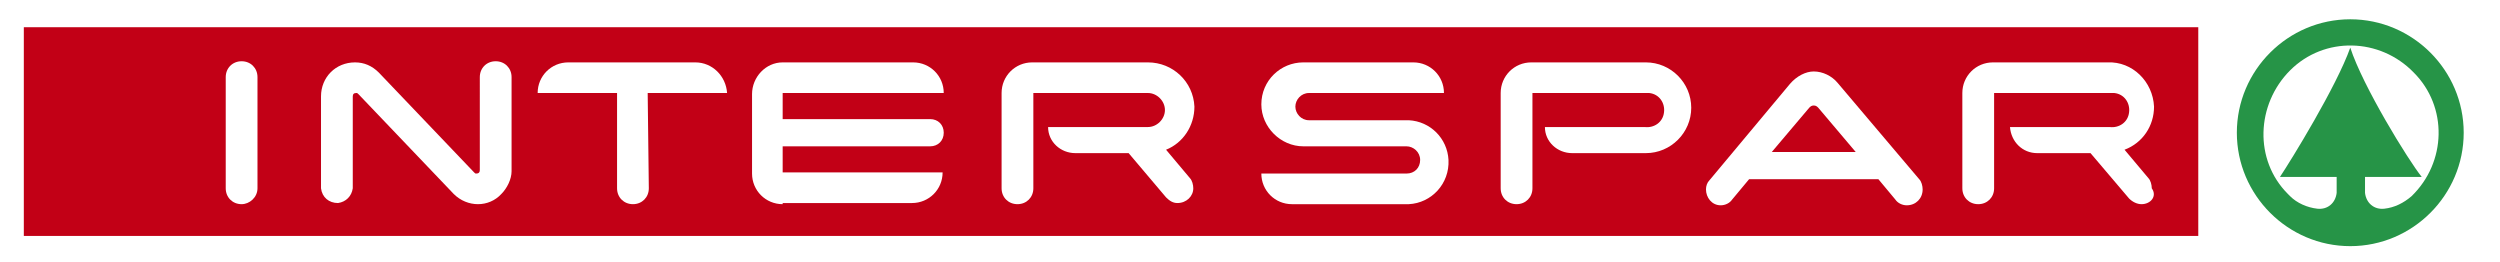
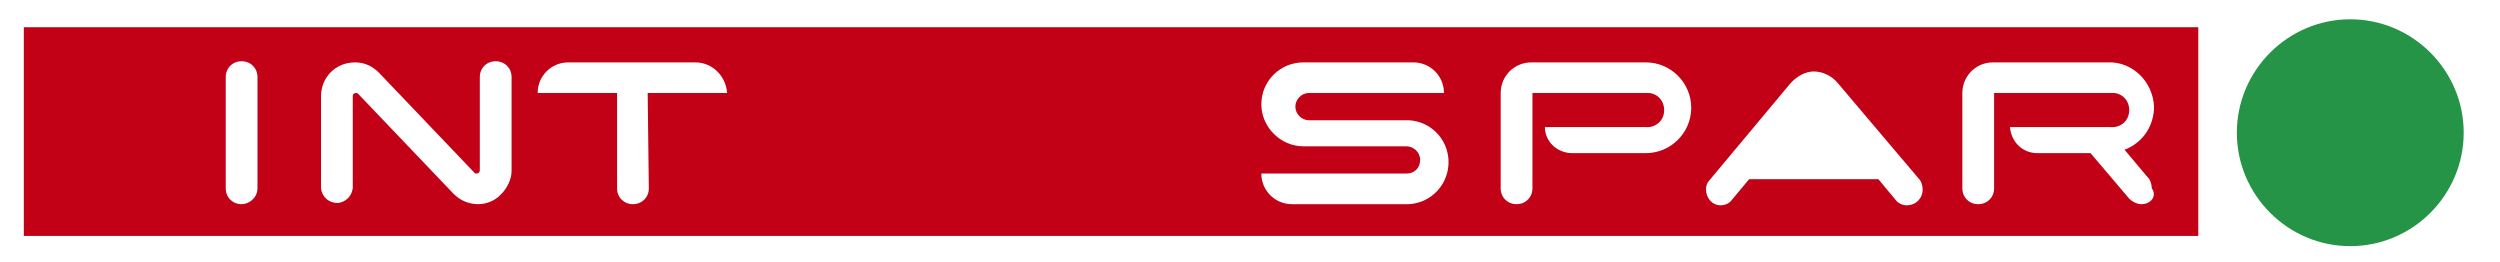
<svg xmlns="http://www.w3.org/2000/svg" version="1.1" id="IN-LOGOs" x="0px" y="0px" viewBox="0 0 220.4 23.1" style="enable-background:new 0 0 220.4 23.1;" xml:space="preserve">
  <style type="text/css"> .st0{fill:#FFFFFF;} .st1{fill:#269447;} .st2{fill:#C20016;} </style>
-   <rect y="0" class="st0" width="220.4" height="23.1" />
  <path class="st1" d="M197.2,11.7c0-5.5,4.5-10,10-10s10,4.5,10,10s-4.5,10-10,10S197.2,17.2,197.2,11.7" />
-   <path class="st0" d="M207.2,4.2c1.1,3.4,5.1,9.9,6.3,11.4h-5v1.4c0.1,0.9,0.8,1.5,1.7,1.4c0,0,0,0,0,0c0.9-0.1,1.7-0.5,2.4-1.1l0,0 c3.1-3,3.2-7.9,0.2-10.9c-3-3.1-7.9-3.2-10.9-0.2s-3.2,7.9-0.2,10.9c0.1,0.1,0.1,0.1,0.2,0.2l0,0c0.6,0.6,1.5,1,2.4,1.1 c0.9,0.1,1.6-0.5,1.7-1.4c0,0,0,0,0,0v-1.4h-5C202,14.1,206,7.6,207.2,4.2" />
  <rect x="2.1" y="2.4" class="st2" width="191.7" height="18.4" />
  <path class="st0" d="M135.1,8.2v8.4c0,0.8-0.6,1.4-1.4,1.4c-0.8,0-1.4-0.6-1.4-1.4V8.2c0-1.5,1.2-2.7,2.7-2.7c0,0,0,0,0,0h10.1 c2.2,0,4,1.8,4,4s-1.8,4-4,4h-6.5c-1.3,0-2.4-1-2.4-2.3c0,0,0,0,0,0h8.8c0.8,0.1,1.6-0.4,1.7-1.3c0.1-0.8-0.4-1.6-1.3-1.7 c-0.2,0-0.3,0-0.5,0L135.1,8.2" />
  <path class="st0" d="M159.9,6.3c0.8,0,1.6,0.4,2.1,1l7.2,8.5c0.2,0.2,0.3,0.6,0.3,0.9c0,0.8-0.6,1.4-1.4,1.4c-0.4,0-0.8-0.2-1-0.5 l-1.5-1.8h-11.4l-1.5,1.8c-0.2,0.3-0.6,0.5-1,0.5c-0.8,0-1.3-0.7-1.3-1.4c0-0.3,0.1-0.6,0.3-0.8l7.1-8.5 C158.4,6.7,159.2,6.3,159.9,6.3" />
  <path class="st0" d="M188.8,18c-0.4,0-0.8-0.2-1.1-0.5l-3.4-4h-4.7c-1.3,0-2.3-1-2.4-2.3c0,0,0,0,0,0h8.8c0.8,0.1,1.6-0.4,1.7-1.3 c0.1-0.8-0.4-1.6-1.3-1.7c-0.2,0-0.3,0-0.5,0h-10.1v8.4c0,0.8-0.6,1.4-1.4,1.4c-0.8,0-1.4-0.6-1.4-1.4V8.2c0-1.5,1.2-2.7,2.7-2.7 c0,0,0,0,0,0h10.1c2.2-0.1,4,1.7,4.1,3.9c0,1.7-1,3.2-2.6,3.8l0,0l2.1,2.5c0.2,0.2,0.3,0.6,0.3,0.9C190.2,17.3,189.6,18,188.8,18 C188.8,18,188.8,18,188.8,18" />
  <path class="st0" d="M124.2,18c2-0.1,3.6-1.8,3.5-3.9c-0.1-1.9-1.6-3.4-3.5-3.5h-8.8c-0.7,0-1.2-0.6-1.2-1.2c0-0.6,0.5-1.2,1.2-1.2 c0,0,0,0,0,0h11.9c0-1.5-1.2-2.7-2.7-2.7c0,0,0,0,0,0h-9.7c-2,0-3.7,1.6-3.7,3.7c0,0,0,0,0,0c0,2,1.7,3.7,3.7,3.7h9.1 c0.6,0,1.2,0.5,1.2,1.2s-0.5,1.2-1.2,1.2l0,0h-12.8c0,1.5,1.2,2.7,2.7,2.7H124.2z" />
-   <path class="st0" d="M103.8,17.9c-0.4,0-0.7-0.2-1-0.5l-3.3-3.9h-4.7c-1.3,0-2.4-1-2.4-2.3h8.8c0.8,0,1.5-0.7,1.5-1.5 c0-0.8-0.7-1.5-1.5-1.5c0,0,0,0,0,0H91.1v8.4c0,0.8-0.6,1.4-1.4,1.4c-0.8,0-1.4-0.6-1.4-1.4c0,0,0,0,0,0V8.2c0-1.5,1.2-2.7,2.7-2.7 c0,0,0,0,0,0h10.2c2.2,0,4,1.7,4.1,3.9c0,1.7-1,3.2-2.5,3.8l0,0l2.1,2.5c0.2,0.2,0.3,0.6,0.3,0.9C105.2,17.3,104.6,17.9,103.8,17.9 C103.8,17.9,103.8,17.9,103.8,17.9" />
-   <path class="st0" d="M69,18c-1.5,0-2.7-1.2-2.7-2.7c0,0,0,0,0,0v-7c0-1.5,1.2-2.8,2.7-2.8c0,0,0,0,0.1,0h11.4c1.5,0,2.7,1.2,2.7,2.7 H69v2.3h13c0.7,0,1.2,0.5,1.2,1.2c0,0.7-0.5,1.2-1.2,1.2H69v2.3h14.1c0,1.5-1.2,2.7-2.7,2.7c0,0,0,0,0,0H69z" />
  <path class="st0" d="M57.2,16.6c0,0.8-0.6,1.4-1.4,1.4c-0.8,0-1.4-0.6-1.4-1.4V8.2h-7c0-1.5,1.2-2.7,2.7-2.7c0,0,0,0,0,0h11.2 c1.5,0,2.7,1.2,2.8,2.7c0,0,0,0,0,0h-7L57.2,16.6z" />
-   <path class="st2" d="M159.9,9.3c0.2,0,0.3,0.1,0.4,0.2l3.3,3.9h-7.4l3.3-3.9C159.6,9.4,159.7,9.3,159.9,9.3" />
  <path class="st0" d="M31.1,8.5c0-0.2,0.1-0.3,0.3-0.3l0,0c0.1,0,0.1,0,0.2,0.1l8.4,8.8c1.2,1.2,3.1,1.2,4.2,0c0.5-0.5,0.9-1.3,0.9-2 V6.8c0-0.8-0.6-1.4-1.4-1.4c-0.8,0-1.4,0.6-1.4,1.4l0,0V15c0,0.2-0.1,0.3-0.3,0.3l0,0c-0.1,0-0.1,0-0.2-0.1l-8.4-8.8 c-0.6-0.6-1.3-0.9-2.1-0.9c-1.7,0-3,1.3-3,3v8.1c0.1,0.8,0.7,1.3,1.5,1.3c0.7-0.1,1.2-0.6,1.3-1.3L31.1,8.5z" />
  <path class="st0" d="M21.3,18c0.7,0,1.4-0.6,1.4-1.4V6.8c0-0.8-0.6-1.4-1.4-1.4c-0.8,0-1.4,0.6-1.4,1.4v9.8 C19.9,17.4,20.5,18,21.3,18C21.3,18,21.3,18,21.3,18" />
</svg>